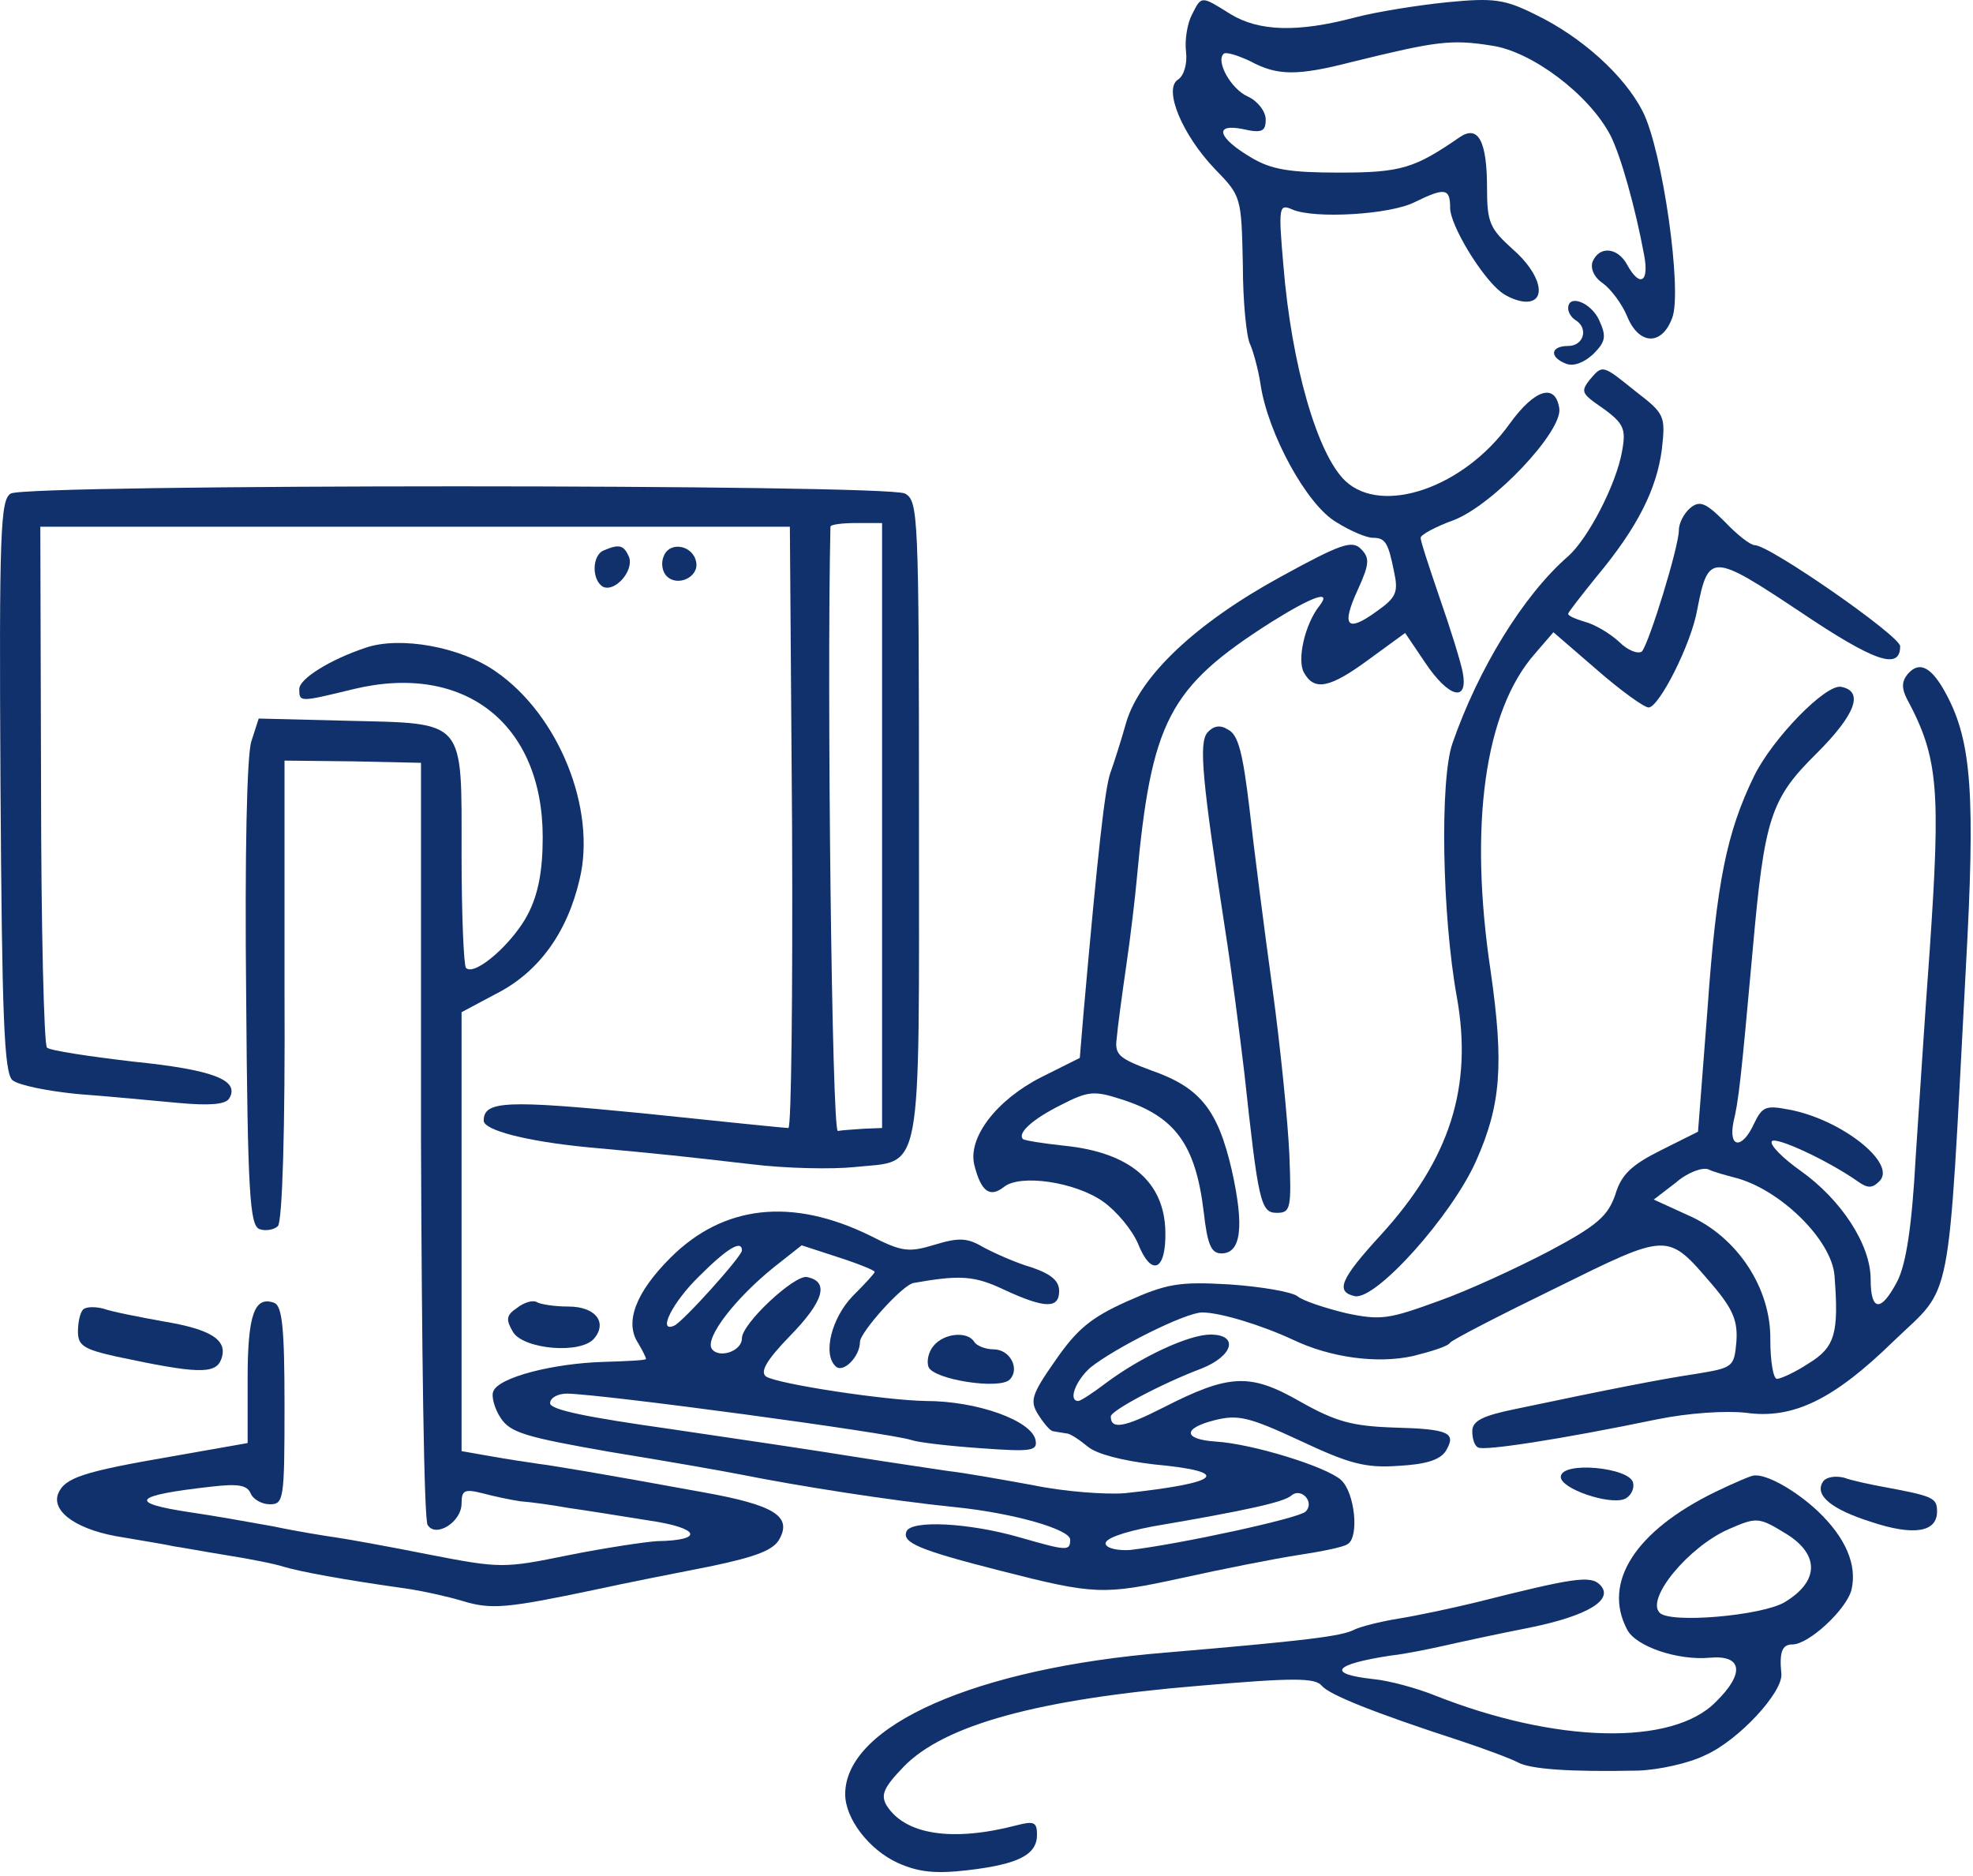
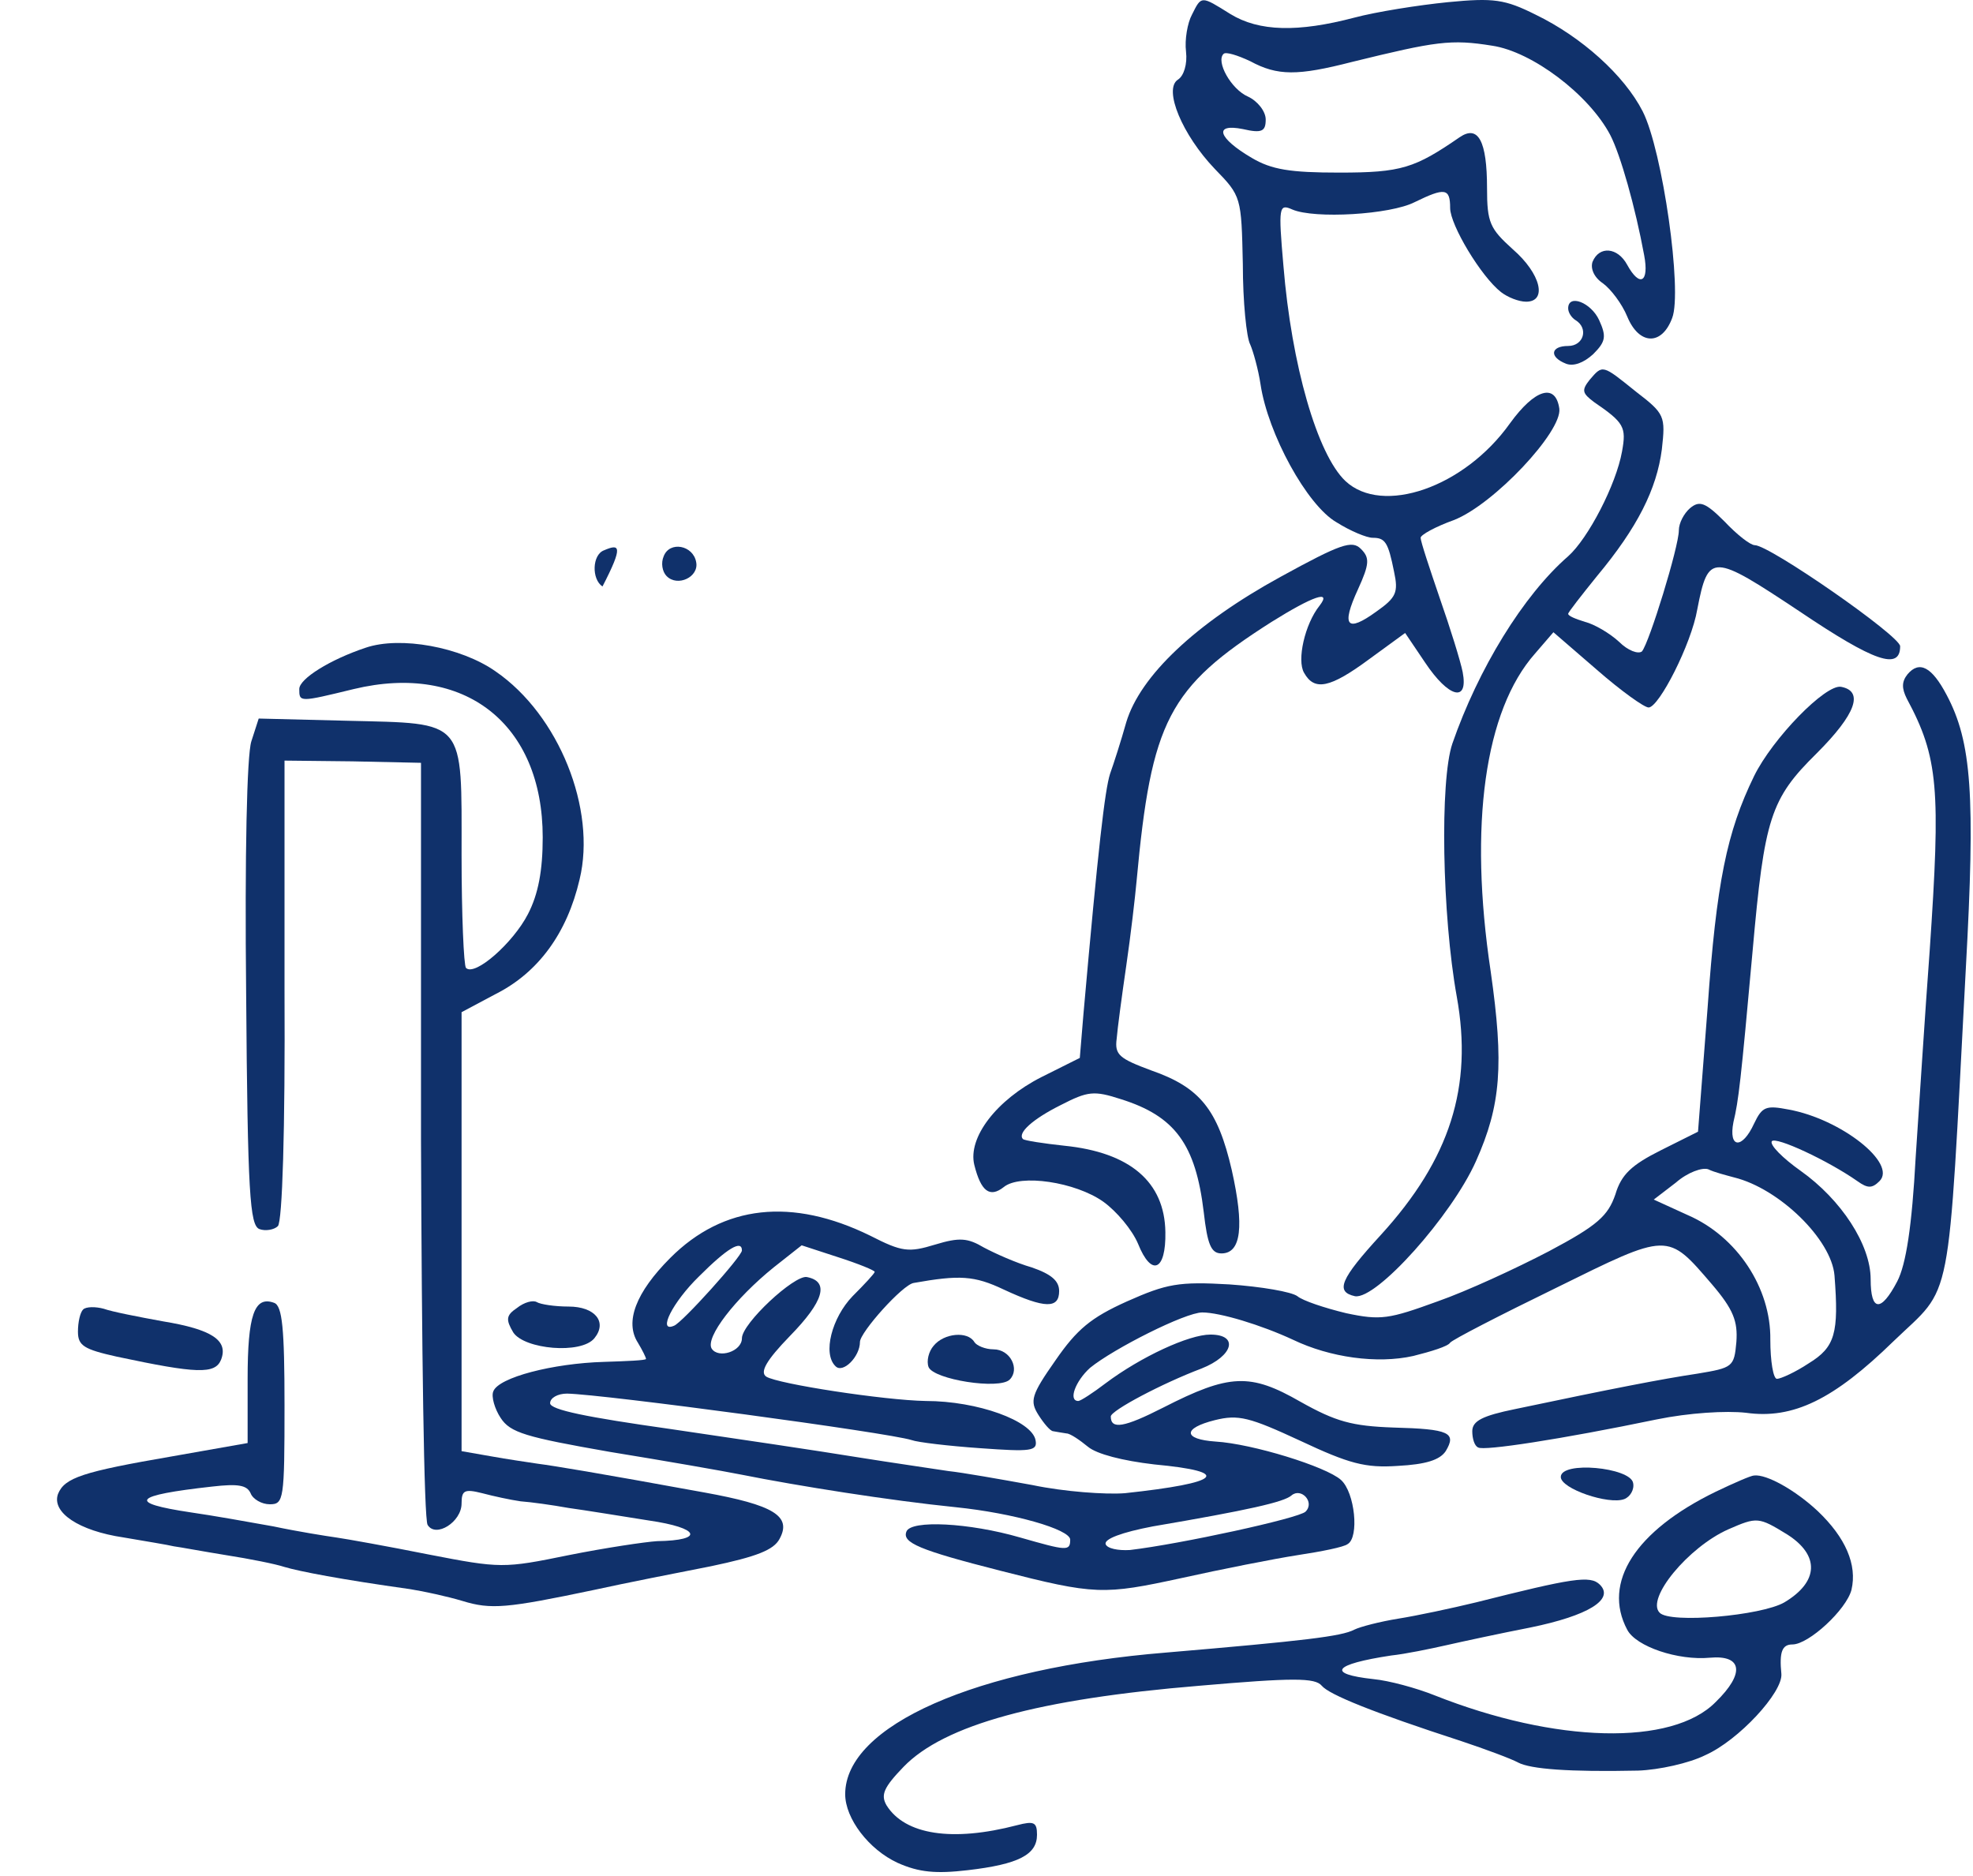
<svg xmlns="http://www.w3.org/2000/svg" width="142" height="135" viewBox="0 0 142 135" fill="none">
  <path d="M85.785 1.059C85.466 1.643 85.254 2.864 85.36 3.714C85.466 4.617 85.201 5.466 84.776 5.732C83.714 6.422 85.095 9.714 87.431 12.156C89.343 14.121 89.343 14.174 89.449 19.006C89.449 21.713 89.714 24.315 89.98 24.793C90.192 25.271 90.564 26.598 90.723 27.66C91.254 31.218 94.068 36.368 96.192 37.589C97.201 38.226 98.369 38.704 98.794 38.704C99.696 38.704 99.909 39.023 100.333 41.147C100.652 42.633 100.493 43.005 99.059 44.014C96.935 45.554 96.51 45.076 97.732 42.421C98.581 40.563 98.581 40.138 97.944 39.501C97.307 38.864 96.51 39.129 92.157 41.518C86.051 44.863 82.068 48.633 81.059 51.978C80.688 53.306 80.157 54.952 79.891 55.695C79.52 56.863 79.042 60.952 77.98 72.951L77.715 76.137L74.954 77.517C71.715 79.163 69.644 81.871 70.122 83.836C70.6 85.747 71.237 86.225 72.246 85.429C73.414 84.473 77.396 85.057 79.414 86.491C80.369 87.181 81.484 88.508 81.909 89.517C82.865 91.907 83.927 91.482 83.874 88.668C83.82 85.057 81.325 82.933 76.6 82.456C75.113 82.296 73.732 82.084 73.626 81.978C73.201 81.553 74.316 80.544 76.334 79.535C78.299 78.526 78.723 78.473 80.688 79.11C84.564 80.332 86.051 82.349 86.635 87.234C86.9 89.57 87.166 90.207 87.909 90.207C89.343 90.207 89.555 88.243 88.652 84.208C87.644 79.854 86.369 78.261 82.865 77.04C80.582 76.19 80.21 75.925 80.369 74.757C80.422 74.066 80.741 71.677 81.059 69.5C81.378 67.323 81.697 64.562 81.803 63.394C82.865 51.872 84.086 49.483 91.519 44.757C94.493 42.899 95.873 42.421 94.971 43.589C93.909 44.916 93.325 47.518 93.856 48.421C94.599 49.748 95.714 49.536 98.581 47.412L101.13 45.554L102.563 47.678C104.263 50.226 105.696 50.598 105.271 48.368C105.112 47.571 104.369 45.182 103.625 43.058C102.882 40.881 102.245 38.97 102.245 38.704C102.245 38.492 103.307 37.908 104.634 37.43C107.501 36.315 112.439 31.058 112.227 29.412C111.961 27.554 110.475 27.979 108.67 30.474C105.378 35.094 99.484 37.111 96.829 34.616C94.811 32.704 92.953 26.28 92.369 19.112C91.997 14.864 92.05 14.652 93.006 15.076C94.599 15.767 100.068 15.448 101.82 14.546C103.997 13.484 104.369 13.537 104.369 14.97C104.369 16.192 106.599 19.908 108.032 21.023C108.51 21.395 109.307 21.713 109.838 21.713C111.377 21.713 110.9 19.696 108.882 17.944C107.236 16.457 107.024 16.032 107.024 13.537C107.024 10.139 106.386 8.97 105.059 9.873C101.82 12.103 100.864 12.422 96.404 12.422C92.847 12.422 91.519 12.209 90.086 11.36C87.644 9.926 87.325 8.864 89.449 9.289C90.829 9.608 91.095 9.448 91.095 8.599C91.095 8.015 90.511 7.271 89.82 6.953C88.599 6.422 87.484 4.404 88.068 3.873C88.228 3.714 89.077 3.979 89.98 4.404C91.944 5.466 93.378 5.466 97.307 4.457C103.36 2.971 104.422 2.811 107.395 3.289C110.262 3.714 114.351 6.793 115.891 9.714C116.634 11.147 117.696 14.917 118.333 18.368C118.705 20.333 118.014 20.705 117.112 19.059C116.422 17.784 115.094 17.678 114.616 18.846C114.457 19.324 114.722 19.961 115.36 20.386C115.944 20.811 116.74 21.873 117.112 22.775C117.961 24.846 119.607 24.899 120.351 22.882C121.094 20.97 119.66 10.829 118.227 8.015C116.899 5.413 113.82 2.652 110.528 1.059C108.298 -0.056 107.501 -0.162 104.209 0.156C102.086 0.369 99.059 0.847 97.466 1.271C93.431 2.333 90.617 2.28 88.546 1.006C86.422 -0.321 86.475 -0.321 85.785 1.059Z" fill="#10316B" />
  <path d="M112.864 22.192C112.864 22.51 113.13 22.882 113.395 23.041C114.351 23.625 113.979 24.899 112.864 24.899C111.59 24.899 111.484 25.696 112.705 26.174C113.236 26.386 113.979 26.121 114.669 25.483C115.572 24.581 115.625 24.209 115.094 23.041C114.51 21.767 112.864 21.13 112.864 22.192Z" fill="#10316B" />
  <path d="M114.404 27.342C113.82 28.085 113.873 28.298 114.723 28.935C116.899 30.422 117.059 30.74 116.74 32.492C116.315 34.882 114.298 38.758 112.864 40.032C109.625 42.846 106.386 48.156 104.528 53.518C103.625 56.173 103.785 65.837 104.847 71.73C106.015 78.208 104.369 83.411 99.378 88.88C96.457 92.066 96.086 92.969 97.519 93.287C99.059 93.553 104.475 87.5 106.227 83.571C108.032 79.535 108.245 76.615 107.289 69.925C105.696 59.359 106.864 51.129 110.475 47.041L111.802 45.501L114.935 48.209C116.634 49.695 118.333 50.917 118.652 50.917C119.395 50.917 121.731 46.35 122.156 43.855C122.952 39.766 123.218 39.819 129.536 44.014C134.899 47.625 136.757 48.262 136.757 46.51C136.757 45.766 127.359 39.236 126.297 39.236C125.979 39.236 125.023 38.492 124.121 37.536C122.74 36.156 122.315 35.997 121.625 36.581C121.2 36.952 120.829 37.643 120.829 38.173C120.829 39.342 118.705 46.244 118.174 46.881C117.908 47.094 117.165 46.828 116.528 46.191C115.838 45.554 114.723 44.917 114.085 44.758C113.395 44.545 112.864 44.333 112.864 44.173C112.864 44.067 113.82 42.846 114.935 41.465C117.855 37.961 119.236 35.2 119.607 32.333C119.873 29.944 119.82 29.784 117.749 28.192C115.307 26.227 115.36 26.227 114.404 27.342Z" fill="#10316B" />
-   <path d="M0.778 35.519C0.035 35.943 -0.071 38.173 0.035 56.492C0.141 73.27 0.3 77.146 0.884 77.73C1.309 78.102 3.433 78.526 5.61 78.739C7.787 78.898 11.079 79.217 12.831 79.376C15.114 79.588 16.229 79.482 16.495 79.057C17.291 77.73 15.327 76.987 9.592 76.403C6.406 76.031 3.592 75.606 3.38 75.394C3.168 75.234 2.955 66.686 2.955 56.492L2.902 37.908H29.875H56.848L57.007 59.518C57.06 71.465 56.954 81.181 56.742 81.181C56.476 81.181 51.804 80.703 46.228 80.119C36.459 79.163 34.813 79.217 34.813 80.65C34.813 81.341 37.892 82.137 42.246 82.562C48.034 83.093 48.936 83.199 54.034 83.783C56.582 84.102 59.927 84.155 61.467 83.995C66.458 83.464 66.14 85.27 66.14 59.093C66.14 36.899 66.087 36.05 65.131 35.519C63.803 34.828 1.999 34.828 0.778 35.519ZM63.485 59.412V81.181L62.157 81.234C61.414 81.287 60.565 81.341 60.299 81.394C59.874 81.447 59.503 49.483 59.768 37.908C59.768 37.748 60.618 37.642 61.626 37.642H63.485V59.412Z" fill="#10316B" />
-   <path d="M43.468 39.607C42.618 39.926 42.565 41.678 43.361 42.209C44.211 42.687 45.645 41.094 45.273 40.085C44.901 39.236 44.583 39.129 43.468 39.607Z" fill="#10316B" />
+   <path d="M43.468 39.607C42.618 39.926 42.565 41.678 43.361 42.209C44.901 39.236 44.583 39.129 43.468 39.607Z" fill="#10316B" />
  <path d="M47.768 40.032C47.556 40.51 47.662 41.147 47.981 41.465C48.777 42.262 50.317 41.519 50.105 40.457C49.892 39.235 48.193 38.917 47.768 40.032Z" fill="#10316B" />
  <path d="M26.317 46.616C23.769 47.465 21.539 48.846 21.539 49.589C21.539 50.545 21.539 50.545 25.468 49.589C33.432 47.678 39.06 52.085 39.06 60.262C39.06 62.651 38.742 64.35 37.999 65.784C36.937 67.854 34.176 70.297 33.538 69.66C33.379 69.5 33.22 65.837 33.22 61.536C33.22 51.66 33.592 52.085 24.99 51.872L18.619 51.713L18.088 53.359C17.769 54.368 17.61 61.483 17.716 71.571C17.822 85.907 17.981 88.19 18.672 88.456C19.096 88.615 19.733 88.509 19.999 88.243C20.318 87.925 20.53 81.394 20.477 71.199V54.74L25.362 54.793L30.3 54.899V81.978C30.353 96.898 30.512 109.376 30.777 109.747C31.362 110.703 33.22 109.535 33.22 108.207C33.22 107.252 33.432 107.145 34.707 107.464C35.503 107.676 36.724 107.942 37.468 108.048C38.211 108.101 39.751 108.314 40.919 108.526C42.087 108.685 44.689 109.11 46.706 109.429C50.37 109.96 50.742 110.862 47.29 110.915C46.441 110.968 43.574 111.393 40.919 111.924C36.246 112.88 36.034 112.88 30.831 111.871C27.91 111.287 24.937 110.756 24.194 110.65C23.45 110.544 21.433 110.225 19.68 109.853C17.928 109.535 15.22 109.057 13.734 108.845C9.114 108.154 9.539 107.623 15.274 106.986C17.132 106.774 17.769 106.88 18.035 107.464C18.194 107.889 18.831 108.261 19.415 108.261C20.424 108.261 20.477 107.942 20.477 101.146C20.477 95.624 20.318 93.978 19.733 93.765C18.3 93.234 17.822 94.668 17.822 99.234V103.854L12.406 104.809C5.929 105.924 4.654 106.349 4.176 107.517C3.698 108.845 5.663 110.172 8.902 110.65C10.442 110.915 12.088 111.181 12.512 111.287C12.937 111.34 14.636 111.659 16.282 111.924C17.981 112.19 19.84 112.561 20.477 112.774C21.539 113.092 24.565 113.676 29.503 114.367C30.512 114.526 32.211 114.898 33.273 115.216C35.344 115.853 36.459 115.747 42.777 114.42C44.954 113.942 48.724 113.198 51.166 112.721C54.458 112.03 55.68 111.552 56.104 110.756C57.007 109.11 55.68 108.314 50.689 107.411C42.83 105.977 39.91 105.5 38.689 105.34C37.999 105.234 36.512 105.022 35.344 104.809L33.22 104.438V88.615V72.845L35.715 71.518C38.742 69.978 40.813 67.164 41.715 63.288C42.937 58.244 40.229 51.448 35.662 48.315C33.167 46.563 28.813 45.766 26.317 46.616Z" fill="#10316B" />
  <path d="M137.288 48.527C136.864 49.058 136.864 49.536 137.235 50.279C139.519 54.527 139.678 56.757 138.881 68.438C138.563 72.686 138.138 79.376 137.873 83.305C137.607 88.243 137.182 91.004 136.545 92.225C135.377 94.455 134.634 94.402 134.634 92.066C134.634 89.57 132.51 86.332 129.59 84.261C128.315 83.358 127.359 82.402 127.519 82.137C127.784 81.765 131.554 83.517 133.678 85.004C134.421 85.535 134.74 85.535 135.271 85.004C136.545 83.73 132.51 80.544 128.74 79.854C127.094 79.535 126.829 79.641 126.244 80.863C125.395 82.721 124.386 82.668 124.758 80.756C125.129 79.217 125.289 77.836 126.138 68.438C126.988 58.881 127.413 57.5 130.758 54.208C133.572 51.394 134.156 49.748 132.51 49.43C131.395 49.217 127.572 53.147 126.244 55.854C124.28 59.89 123.537 63.5 122.899 72.526L122.209 81.447L119.554 82.774C117.431 83.836 116.687 84.526 116.262 85.96C115.731 87.5 114.988 88.19 111.484 90.048C109.148 91.269 105.59 92.915 103.466 93.659C99.962 94.933 99.378 95.039 96.882 94.508C95.343 94.137 93.75 93.606 93.378 93.287C92.953 92.969 90.776 92.597 88.493 92.438C84.829 92.225 83.98 92.385 81.113 93.659C78.511 94.827 77.502 95.677 75.962 97.906C74.21 100.402 74.104 100.827 74.741 101.836C75.113 102.42 75.591 103.004 75.803 103.004C76.069 103.057 76.44 103.11 76.759 103.163C77.024 103.163 77.715 103.641 78.299 104.119C78.936 104.65 80.794 105.128 83.077 105.393C88.759 105.924 87.909 106.72 80.954 107.464C79.573 107.57 76.6 107.358 74.316 106.88C71.98 106.455 69.272 105.977 68.263 105.871C67.255 105.712 64.281 105.287 61.627 104.862C59.025 104.437 52.972 103.535 48.246 102.844C42.246 101.995 39.592 101.464 39.592 100.986C39.592 100.614 40.123 100.296 40.813 100.296C43.468 100.349 63.963 103.11 65.609 103.641C66.033 103.8 68.263 104.066 70.547 104.225C74.21 104.49 74.688 104.437 74.529 103.641C74.263 102.26 70.387 100.827 66.618 100.827C63.644 100.774 55.998 99.606 55.149 99.075C54.671 98.756 55.149 97.906 56.848 96.154C59.29 93.659 59.715 92.225 58.069 91.907C57.166 91.747 53.397 95.252 53.397 96.314C53.397 97.269 51.697 97.8 51.22 97.057C50.742 96.26 52.919 93.446 55.68 91.216L57.697 89.624L60.299 90.473C61.786 90.951 62.954 91.429 62.954 91.535C62.954 91.641 62.211 92.438 61.361 93.287C59.874 94.827 59.184 97.429 60.14 98.331C60.671 98.862 61.892 97.641 61.892 96.579C61.892 95.889 64.972 92.438 65.768 92.331C69.06 91.747 70.122 91.8 72.246 92.809C75.219 94.19 76.228 94.19 76.228 92.915C76.228 92.172 75.644 91.694 74.263 91.216C73.148 90.898 71.609 90.208 70.812 89.783C69.644 89.093 69.06 89.039 67.308 89.57C65.396 90.154 64.918 90.101 62.635 88.933C57.007 86.172 52.069 86.703 48.246 90.526C45.751 93.022 44.954 95.145 45.91 96.632C46.229 97.163 46.494 97.694 46.494 97.8C46.494 97.906 45.114 97.96 43.468 98.013C39.804 98.119 35.875 99.128 35.503 100.137C35.344 100.508 35.609 101.411 36.034 102.048C36.724 103.11 37.839 103.429 43.892 104.49C47.822 105.128 52.069 105.871 53.397 106.136C57.379 106.933 64.069 107.995 68.794 108.473C72.936 108.897 77.024 110.066 77.024 110.809C77.024 111.658 76.759 111.605 73.414 110.65C69.75 109.588 65.556 109.375 65.237 110.225C64.918 111.021 66.14 111.552 71.98 113.039C78.83 114.791 79.414 114.791 85.042 113.57C87.909 112.933 91.679 112.189 93.378 111.924C95.13 111.658 96.723 111.34 96.989 111.127C97.838 110.65 97.519 107.411 96.511 106.508C95.449 105.552 90.139 103.906 87.484 103.747C85.148 103.588 85.095 102.791 87.431 102.207C89.13 101.783 89.927 101.995 93.59 103.694C97.095 105.34 98.263 105.659 100.599 105.499C102.617 105.393 103.626 105.074 104.05 104.437C104.847 103.11 104.316 102.844 100.28 102.738C97.307 102.632 96.139 102.313 93.59 100.88C89.98 98.809 88.493 98.862 83.715 101.305C80.9 102.738 79.945 102.898 79.945 101.942C79.945 101.517 83.661 99.552 86.475 98.491C88.759 97.588 89.183 96.048 87.113 96.048C85.573 96.048 82.122 97.641 79.573 99.552C78.67 100.243 77.768 100.827 77.608 100.827C76.865 100.827 77.396 99.393 78.458 98.438C80.157 97.057 85.307 94.455 86.528 94.455C87.803 94.455 90.776 95.358 93.059 96.42C95.714 97.694 99.112 98.172 101.714 97.588C102.988 97.269 104.21 96.898 104.369 96.632C104.528 96.42 107.926 94.668 111.962 92.703C120.138 88.668 119.979 88.668 123.218 92.438C124.758 94.243 125.076 95.092 124.97 96.579C124.811 98.384 124.705 98.438 122.156 98.862C119.661 99.234 116.103 99.924 109.041 101.411C106.705 101.889 105.962 102.26 105.962 103.004C105.962 103.535 106.121 104.066 106.387 104.172C106.758 104.437 112.333 103.588 119.236 102.154C121.572 101.676 124.227 101.517 125.66 101.676C129.059 102.154 131.979 100.721 136.28 96.526C140.58 92.385 140.156 94.668 141.483 69.712C142.173 57.235 141.908 53.412 140.103 50.014C139.041 47.996 138.138 47.518 137.288 48.527ZM124.811 84.739C128.05 85.535 131.82 89.199 132.032 91.8C132.351 95.942 132.085 96.951 130.174 98.119C129.218 98.756 128.156 99.234 127.89 99.234C127.625 99.234 127.413 97.96 127.413 96.42C127.466 92.703 125.023 88.986 121.466 87.447L119.023 86.332L120.616 85.11C121.466 84.367 122.528 83.995 122.953 84.155C123.377 84.367 124.227 84.579 124.811 84.739ZM53.397 89.995C53.397 90.42 49.096 95.199 48.512 95.411C47.291 95.942 48.406 93.712 50.317 91.853C52.335 89.836 53.397 89.199 53.397 89.995ZM93.962 108.791C93.484 109.269 84.936 111.127 81.325 111.552C80.476 111.605 79.679 111.446 79.573 111.127C79.467 110.756 80.741 110.278 82.971 109.853C89.82 108.685 92.422 108.101 92.953 107.623C93.643 107.039 94.652 108.101 93.962 108.791Z" fill="#10316B" />
-   <path d="M86.9 52.722C86.263 53.465 86.528 56.173 88.174 66.899C88.652 69.925 89.237 74.544 89.555 77.199C90.564 86.491 90.723 87.287 91.891 87.287C92.9 87.287 92.953 86.969 92.794 83.04C92.688 80.704 92.157 75.341 91.573 71.093C90.989 66.846 90.245 61.058 89.927 58.191C89.449 54.209 89.13 52.881 88.387 52.51C87.803 52.138 87.325 52.244 86.9 52.722Z" fill="#10316B" />
  <path d="M37.202 94.137C36.406 94.668 36.406 94.986 36.937 95.889C37.733 97.11 41.822 97.482 42.777 96.314C43.733 95.145 42.83 94.031 40.919 94.031C39.91 94.031 38.901 93.871 38.636 93.712C38.37 93.553 37.733 93.712 37.202 94.137Z" fill="#10316B" />
  <path d="M5.982 94.243C5.769 94.455 5.61 95.146 5.61 95.836C5.61 96.845 6.035 97.11 8.424 97.641C14.159 98.862 15.486 98.915 15.911 97.854C16.442 96.473 15.274 95.677 11.716 95.093C9.964 94.774 8.052 94.402 7.468 94.19C6.884 94.031 6.194 94.031 5.982 94.243Z" fill="#10316B" />
  <path d="M67.201 96.845C66.83 97.269 66.671 97.96 66.83 98.385C67.201 99.287 71.927 100.03 72.67 99.287C73.414 98.544 72.724 97.11 71.502 97.11C70.918 97.11 70.281 96.845 70.122 96.579C69.644 95.783 67.945 95.942 67.201 96.845Z" fill="#10316B" />
  <path d="M112.333 106.296C112.333 107.145 115.785 108.313 116.9 107.889C117.324 107.729 117.643 107.198 117.537 106.72C117.324 105.605 112.333 105.128 112.333 106.296Z" fill="#10316B" />
  <path d="M123.483 107.358C117.696 110.172 115.307 113.889 117.112 117.287C117.749 118.508 120.776 119.517 123.059 119.304C125.395 119.092 125.607 120.419 123.483 122.49C120.351 125.676 111.962 125.464 103.254 122.012C101.926 121.481 99.962 120.95 98.847 120.844C95.449 120.472 95.927 119.782 100.121 119.145C101.13 119.039 102.935 118.667 104.103 118.402C105.271 118.136 107.979 117.552 110.156 117.127C114.298 116.278 116.209 115.11 115.147 114.048C114.457 113.358 113.183 113.57 106.227 115.322C104.475 115.747 101.979 116.278 100.652 116.49C99.325 116.703 97.891 117.074 97.466 117.287C96.564 117.765 93.909 118.083 83.927 118.933C70.228 120.048 60.83 124.189 60.83 129.127C60.83 130.879 62.529 133.109 64.6 134.065C66.14 134.755 67.361 134.862 69.644 134.596C73.308 134.171 74.635 133.481 74.635 132.047C74.635 131.145 74.423 131.039 73.201 131.357C68.529 132.578 65.131 132.047 63.803 129.924C63.379 129.18 63.591 128.649 65.025 127.163C67.945 124.136 74.741 122.278 86.316 121.322C93.059 120.738 94.652 120.738 95.13 121.322C95.661 121.959 98.794 123.233 105.165 125.304C106.917 125.888 108.776 126.579 109.254 126.844C110.156 127.322 112.917 127.534 117.908 127.428C119.395 127.375 121.572 126.897 122.74 126.313C125.129 125.251 128.315 121.8 128.209 120.472C128.05 118.88 128.262 118.349 129.005 118.349C130.174 118.349 132.881 115.853 133.253 114.42C133.678 112.614 132.828 110.65 130.811 108.738C129.218 107.252 127.147 106.083 126.244 106.19C126.032 106.19 124.811 106.721 123.483 107.358ZM128.634 110.437C130.97 111.924 130.917 113.835 128.421 115.322C126.775 116.278 120.191 116.862 119.448 116.066C118.439 115.057 121.519 111.34 124.386 110.066C126.457 109.163 126.563 109.163 128.634 110.437Z" fill="#10316B" />
-   <path d="M131.182 106.667C130.598 107.623 131.819 108.632 134.687 109.535C137.713 110.543 139.412 110.278 139.412 108.791C139.412 107.782 139.147 107.676 135.43 106.986C134.58 106.827 133.306 106.561 132.722 106.349C132.085 106.19 131.395 106.296 131.182 106.667Z" fill="#10316B" />
</svg>